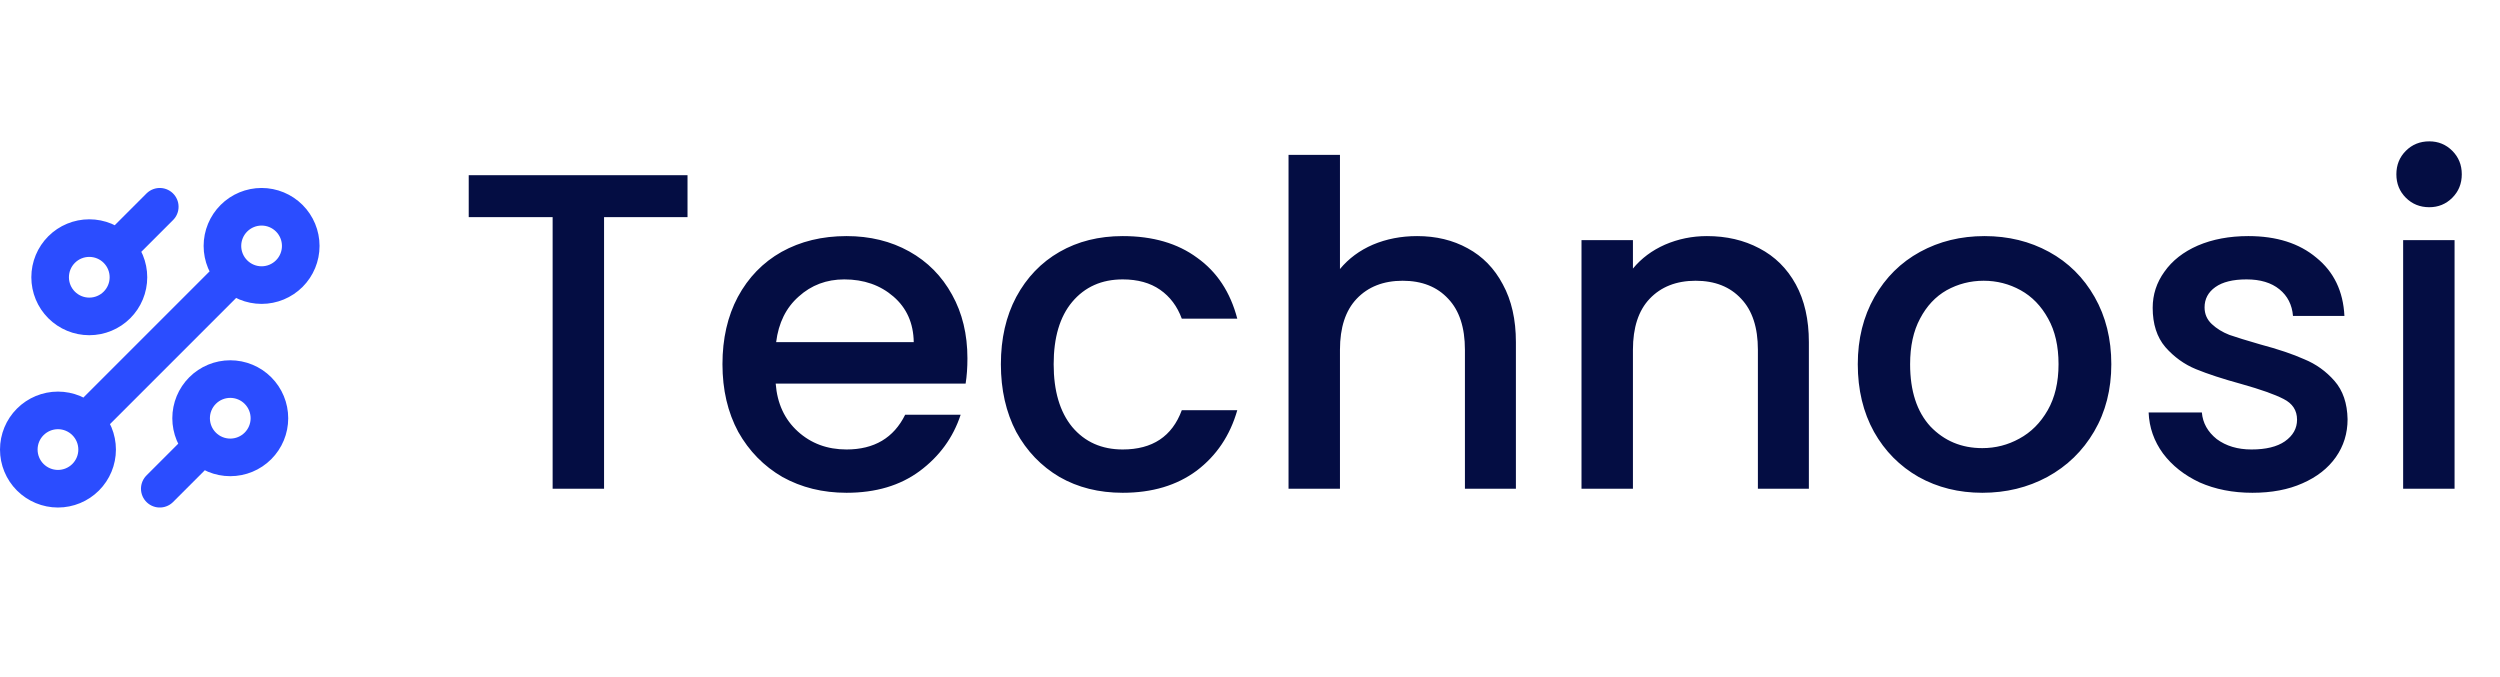
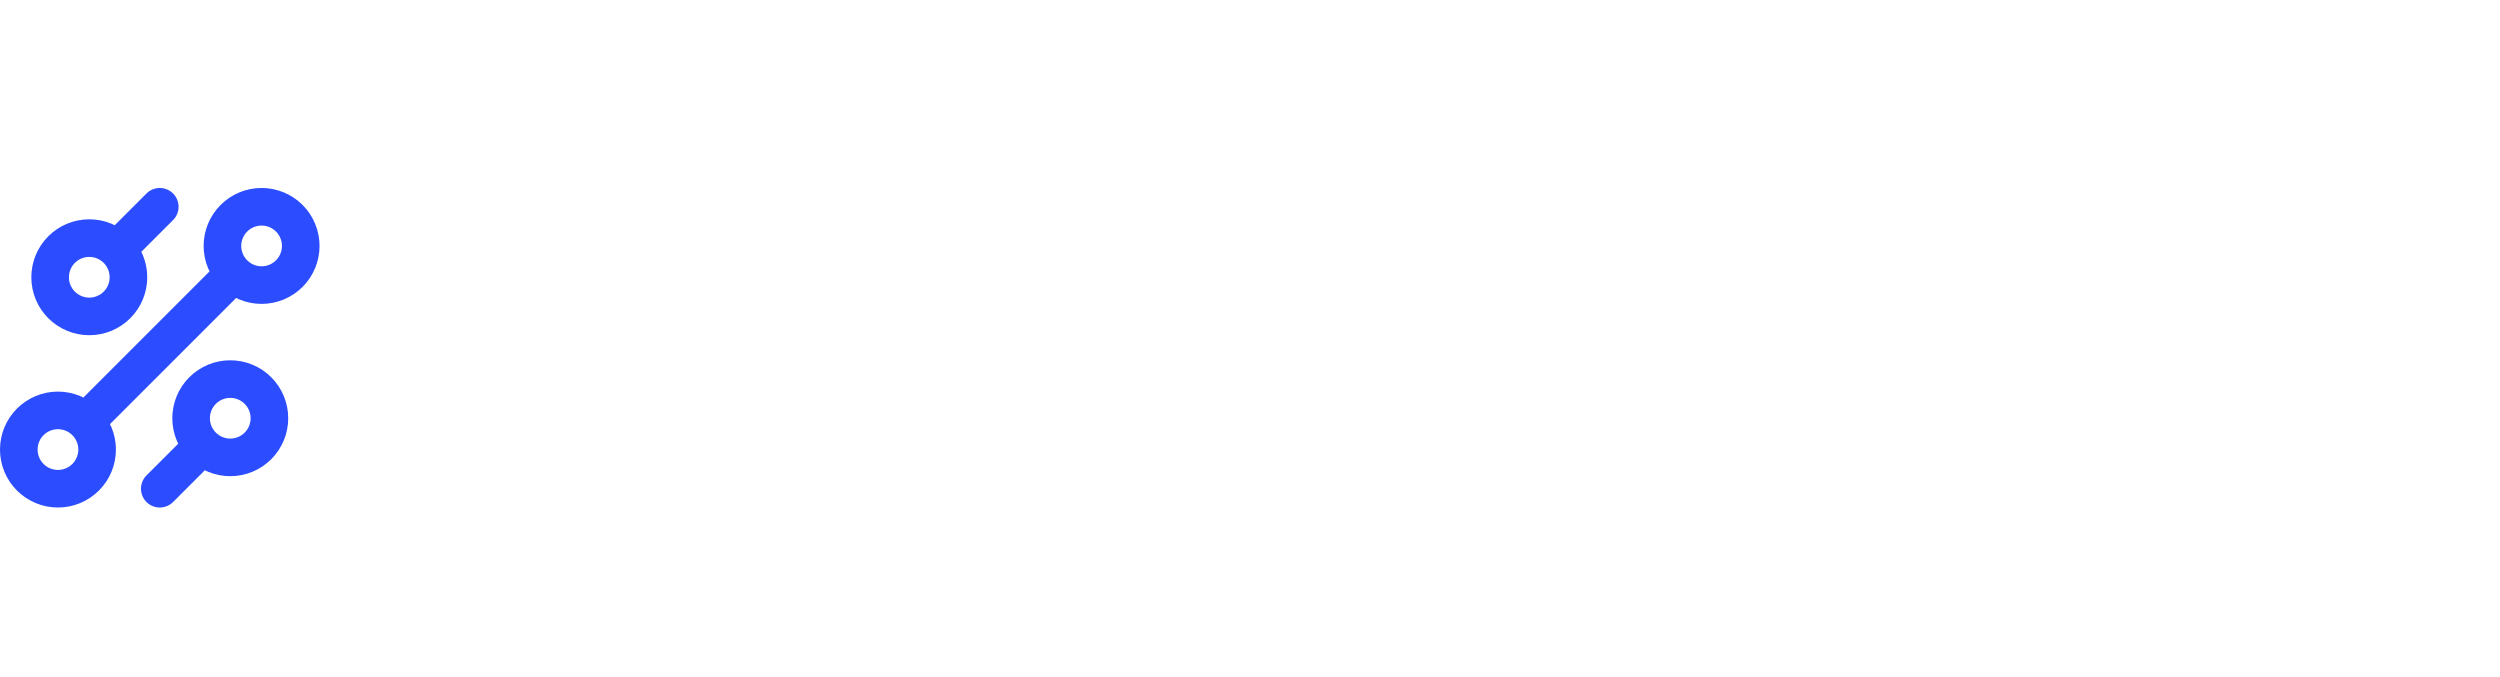
<svg xmlns="http://www.w3.org/2000/svg" width="133" height="36" viewBox="0 0 133 36" fill="none">
-   <path d="M36.576 9.32V11.552H32.136V26H29.4V11.552H24.936V9.32H36.576ZM51.467 19.064C51.467 19.56 51.435 20.008 51.371 20.408H41.267C41.347 21.464 41.739 22.312 42.443 22.952C43.147 23.592 44.011 23.912 45.035 23.912C46.507 23.912 47.547 23.296 48.155 22.064H51.107C50.707 23.28 49.979 24.28 48.923 25.064C47.883 25.832 46.587 26.216 45.035 26.216C43.771 26.216 42.635 25.936 41.627 25.376C40.635 24.8 39.851 24 39.275 22.976C38.715 21.936 38.435 20.736 38.435 19.376C38.435 18.016 38.707 16.824 39.251 15.8C39.811 14.76 40.587 13.96 41.579 13.4C42.587 12.84 43.739 12.56 45.035 12.56C46.283 12.56 47.395 12.832 48.371 13.376C49.347 13.92 50.107 14.688 50.651 15.68C51.195 16.656 51.467 17.784 51.467 19.064ZM48.611 18.2C48.595 17.192 48.235 16.384 47.531 15.776C46.827 15.168 45.955 14.864 44.915 14.864C43.971 14.864 43.163 15.168 42.491 15.776C41.819 16.368 41.419 17.176 41.291 18.2H48.611ZM53.247 19.376C53.247 18.016 53.519 16.824 54.063 15.8C54.623 14.76 55.391 13.96 56.367 13.4C57.343 12.84 58.463 12.56 59.727 12.56C61.327 12.56 62.647 12.944 63.687 13.712C64.743 14.464 65.455 15.544 65.823 16.952H62.871C62.631 16.296 62.247 15.784 61.719 15.416C61.191 15.048 60.527 14.864 59.727 14.864C58.607 14.864 57.711 15.264 57.039 16.064C56.383 16.848 56.055 17.952 56.055 19.376C56.055 20.8 56.383 21.912 57.039 22.712C57.711 23.512 58.607 23.912 59.727 23.912C61.311 23.912 62.359 23.216 62.871 21.824H65.823C65.439 23.168 64.719 24.24 63.663 25.04C62.607 25.824 61.295 26.216 59.727 26.216C58.463 26.216 57.343 25.936 56.367 25.376C55.391 24.8 54.623 24 54.063 22.976C53.519 21.936 53.247 20.736 53.247 19.376ZM75.39 12.56C76.398 12.56 77.294 12.776 78.078 13.208C78.878 13.64 79.502 14.28 79.95 15.128C80.414 15.976 80.646 17 80.646 18.2V26H77.934V18.608C77.934 17.424 77.638 16.52 77.046 15.896C76.454 15.256 75.646 14.936 74.622 14.936C73.598 14.936 72.782 15.256 72.174 15.896C71.582 16.52 71.286 17.424 71.286 18.608V26H68.55V8.24H71.286V14.312C71.75 13.752 72.334 13.32 73.038 13.016C73.758 12.712 74.542 12.56 75.39 12.56ZM90.808 12.56C91.848 12.56 92.776 12.776 93.592 13.208C94.424 13.64 95.072 14.28 95.536 15.128C96 15.976 96.232 17 96.232 18.2V26H93.52V18.608C93.52 17.424 93.224 16.52 92.632 15.896C92.04 15.256 91.232 14.936 90.208 14.936C89.184 14.936 88.368 15.256 87.76 15.896C87.168 16.52 86.872 17.424 86.872 18.608V26H84.136V12.776H86.872V14.288C87.32 13.744 87.888 13.32 88.576 13.016C89.28 12.712 90.024 12.56 90.808 12.56ZM105.458 26.216C104.21 26.216 103.082 25.936 102.074 25.376C101.066 24.8 100.274 24 99.698 22.976C99.122 21.936 98.834 20.736 98.834 19.376C98.834 18.032 99.13 16.84 99.722 15.8C100.314 14.76 101.122 13.96 102.146 13.4C103.17 12.84 104.314 12.56 105.578 12.56C106.842 12.56 107.986 12.84 109.01 13.4C110.034 13.96 110.842 14.76 111.434 15.8C112.026 16.84 112.322 18.032 112.322 19.376C112.322 20.72 112.018 21.912 111.41 22.952C110.802 23.992 109.97 24.8 108.914 25.376C107.874 25.936 106.722 26.216 105.458 26.216ZM105.458 23.84C106.162 23.84 106.818 23.672 107.426 23.336C108.05 23 108.554 22.496 108.938 21.824C109.322 21.152 109.514 20.336 109.514 19.376C109.514 18.416 109.33 17.608 108.962 16.952C108.594 16.28 108.106 15.776 107.498 15.44C106.89 15.104 106.234 14.936 105.53 14.936C104.826 14.936 104.17 15.104 103.562 15.44C102.97 15.776 102.498 16.28 102.146 16.952C101.794 17.608 101.618 18.416 101.618 19.376C101.618 20.8 101.978 21.904 102.698 22.688C103.434 23.456 104.354 23.84 105.458 23.84ZM119.827 26.216C118.787 26.216 117.851 26.032 117.019 25.664C116.203 25.28 115.555 24.768 115.075 24.128C114.595 23.472 114.339 22.744 114.307 21.944H117.139C117.187 22.504 117.451 22.976 117.931 23.36C118.427 23.728 119.043 23.912 119.779 23.912C120.547 23.912 121.139 23.768 121.555 23.48C121.987 23.176 122.203 22.792 122.203 22.328C122.203 21.832 121.963 21.464 121.483 21.224C121.019 20.984 120.275 20.72 119.251 20.432C118.259 20.16 117.451 19.896 116.827 19.64C116.203 19.384 115.659 18.992 115.195 18.464C114.747 17.936 114.523 17.24 114.523 16.376C114.523 15.672 114.731 15.032 115.147 14.456C115.563 13.864 116.155 13.4 116.923 13.064C117.707 12.728 118.603 12.56 119.611 12.56C121.115 12.56 122.323 12.944 123.235 13.712C124.163 14.464 124.659 15.496 124.723 16.808H121.987C121.939 16.216 121.699 15.744 121.267 15.392C120.835 15.04 120.251 14.864 119.515 14.864C118.795 14.864 118.243 15 117.859 15.272C117.475 15.544 117.283 15.904 117.283 16.352C117.283 16.704 117.411 17 117.667 17.24C117.923 17.48 118.235 17.672 118.603 17.816C118.971 17.944 119.515 18.112 120.235 18.32C121.195 18.576 121.979 18.84 122.587 19.112C123.211 19.368 123.747 19.752 124.195 20.264C124.643 20.776 124.875 21.456 124.891 22.304C124.891 23.056 124.683 23.728 124.267 24.32C123.851 24.912 123.259 25.376 122.491 25.712C121.739 26.048 120.851 26.216 119.827 26.216ZM129.239 11.024C128.743 11.024 128.327 10.856 127.991 10.52C127.655 10.184 127.487 9.768 127.487 9.272C127.487 8.776 127.655 8.36 127.991 8.024C128.327 7.688 128.743 7.52 129.239 7.52C129.719 7.52 130.127 7.688 130.463 8.024C130.799 8.36 130.967 8.776 130.967 9.272C130.967 9.768 130.799 10.184 130.463 10.52C130.127 10.856 129.719 11.024 129.239 11.024ZM130.583 12.776V26H127.847V12.776H130.583Z" fill="#040D43" />
  <path d="M6.833 12.667L8.5 11M5.167 21.833L11.833 15.167M8.5 26L10.167 24.333M12.25 24.333C12.803 24.333 13.332 24.114 13.723 23.723C14.114 23.332 14.333 22.802 14.333 22.25C14.333 21.698 14.114 21.168 13.723 20.777C13.332 20.386 12.803 20.167 12.25 20.167C11.697 20.167 11.168 20.386 10.777 20.777C10.386 21.168 10.167 21.698 10.167 22.25C10.167 22.802 10.386 23.332 10.777 23.723C11.168 24.114 11.697 24.333 12.25 24.333ZM4.75 16.833C5.303 16.833 5.832 16.614 6.223 16.223C6.614 15.832 6.833 15.303 6.833 14.75C6.833 14.197 6.614 13.668 6.223 13.277C5.832 12.886 5.303 12.667 4.75 12.667C4.197 12.667 3.668 12.886 3.277 13.277C2.886 13.668 2.667 14.197 2.667 14.75C2.667 15.303 2.886 15.832 3.277 16.223C3.668 16.614 4.197 16.833 4.75 16.833ZM3.083 26C3.636 26 4.166 25.78 4.556 25.39C4.947 24.999 5.167 24.469 5.167 23.917C5.167 23.364 4.947 22.834 4.556 22.444C4.166 22.053 3.636 21.833 3.083 21.833C2.531 21.833 2.001 22.053 1.61 22.444C1.219 22.834 1 23.364 1 23.917C1 24.469 1.219 24.999 1.61 25.39C2.001 25.78 2.531 26 3.083 26ZM13.917 15.167C14.469 15.167 14.999 14.947 15.39 14.556C15.78 14.166 16 13.636 16 13.083C16 12.531 15.78 12.001 15.39 11.61C14.999 11.22 14.469 11 13.917 11C13.364 11 12.834 11.22 12.444 11.61C12.053 12.001 11.833 12.531 11.833 13.083C11.833 13.636 12.053 14.166 12.444 14.556C12.834 14.947 13.364 15.167 13.917 15.167Z" stroke="#2B4DFF" stroke-width="2" stroke-linecap="round" stroke-linejoin="round" />
</svg>